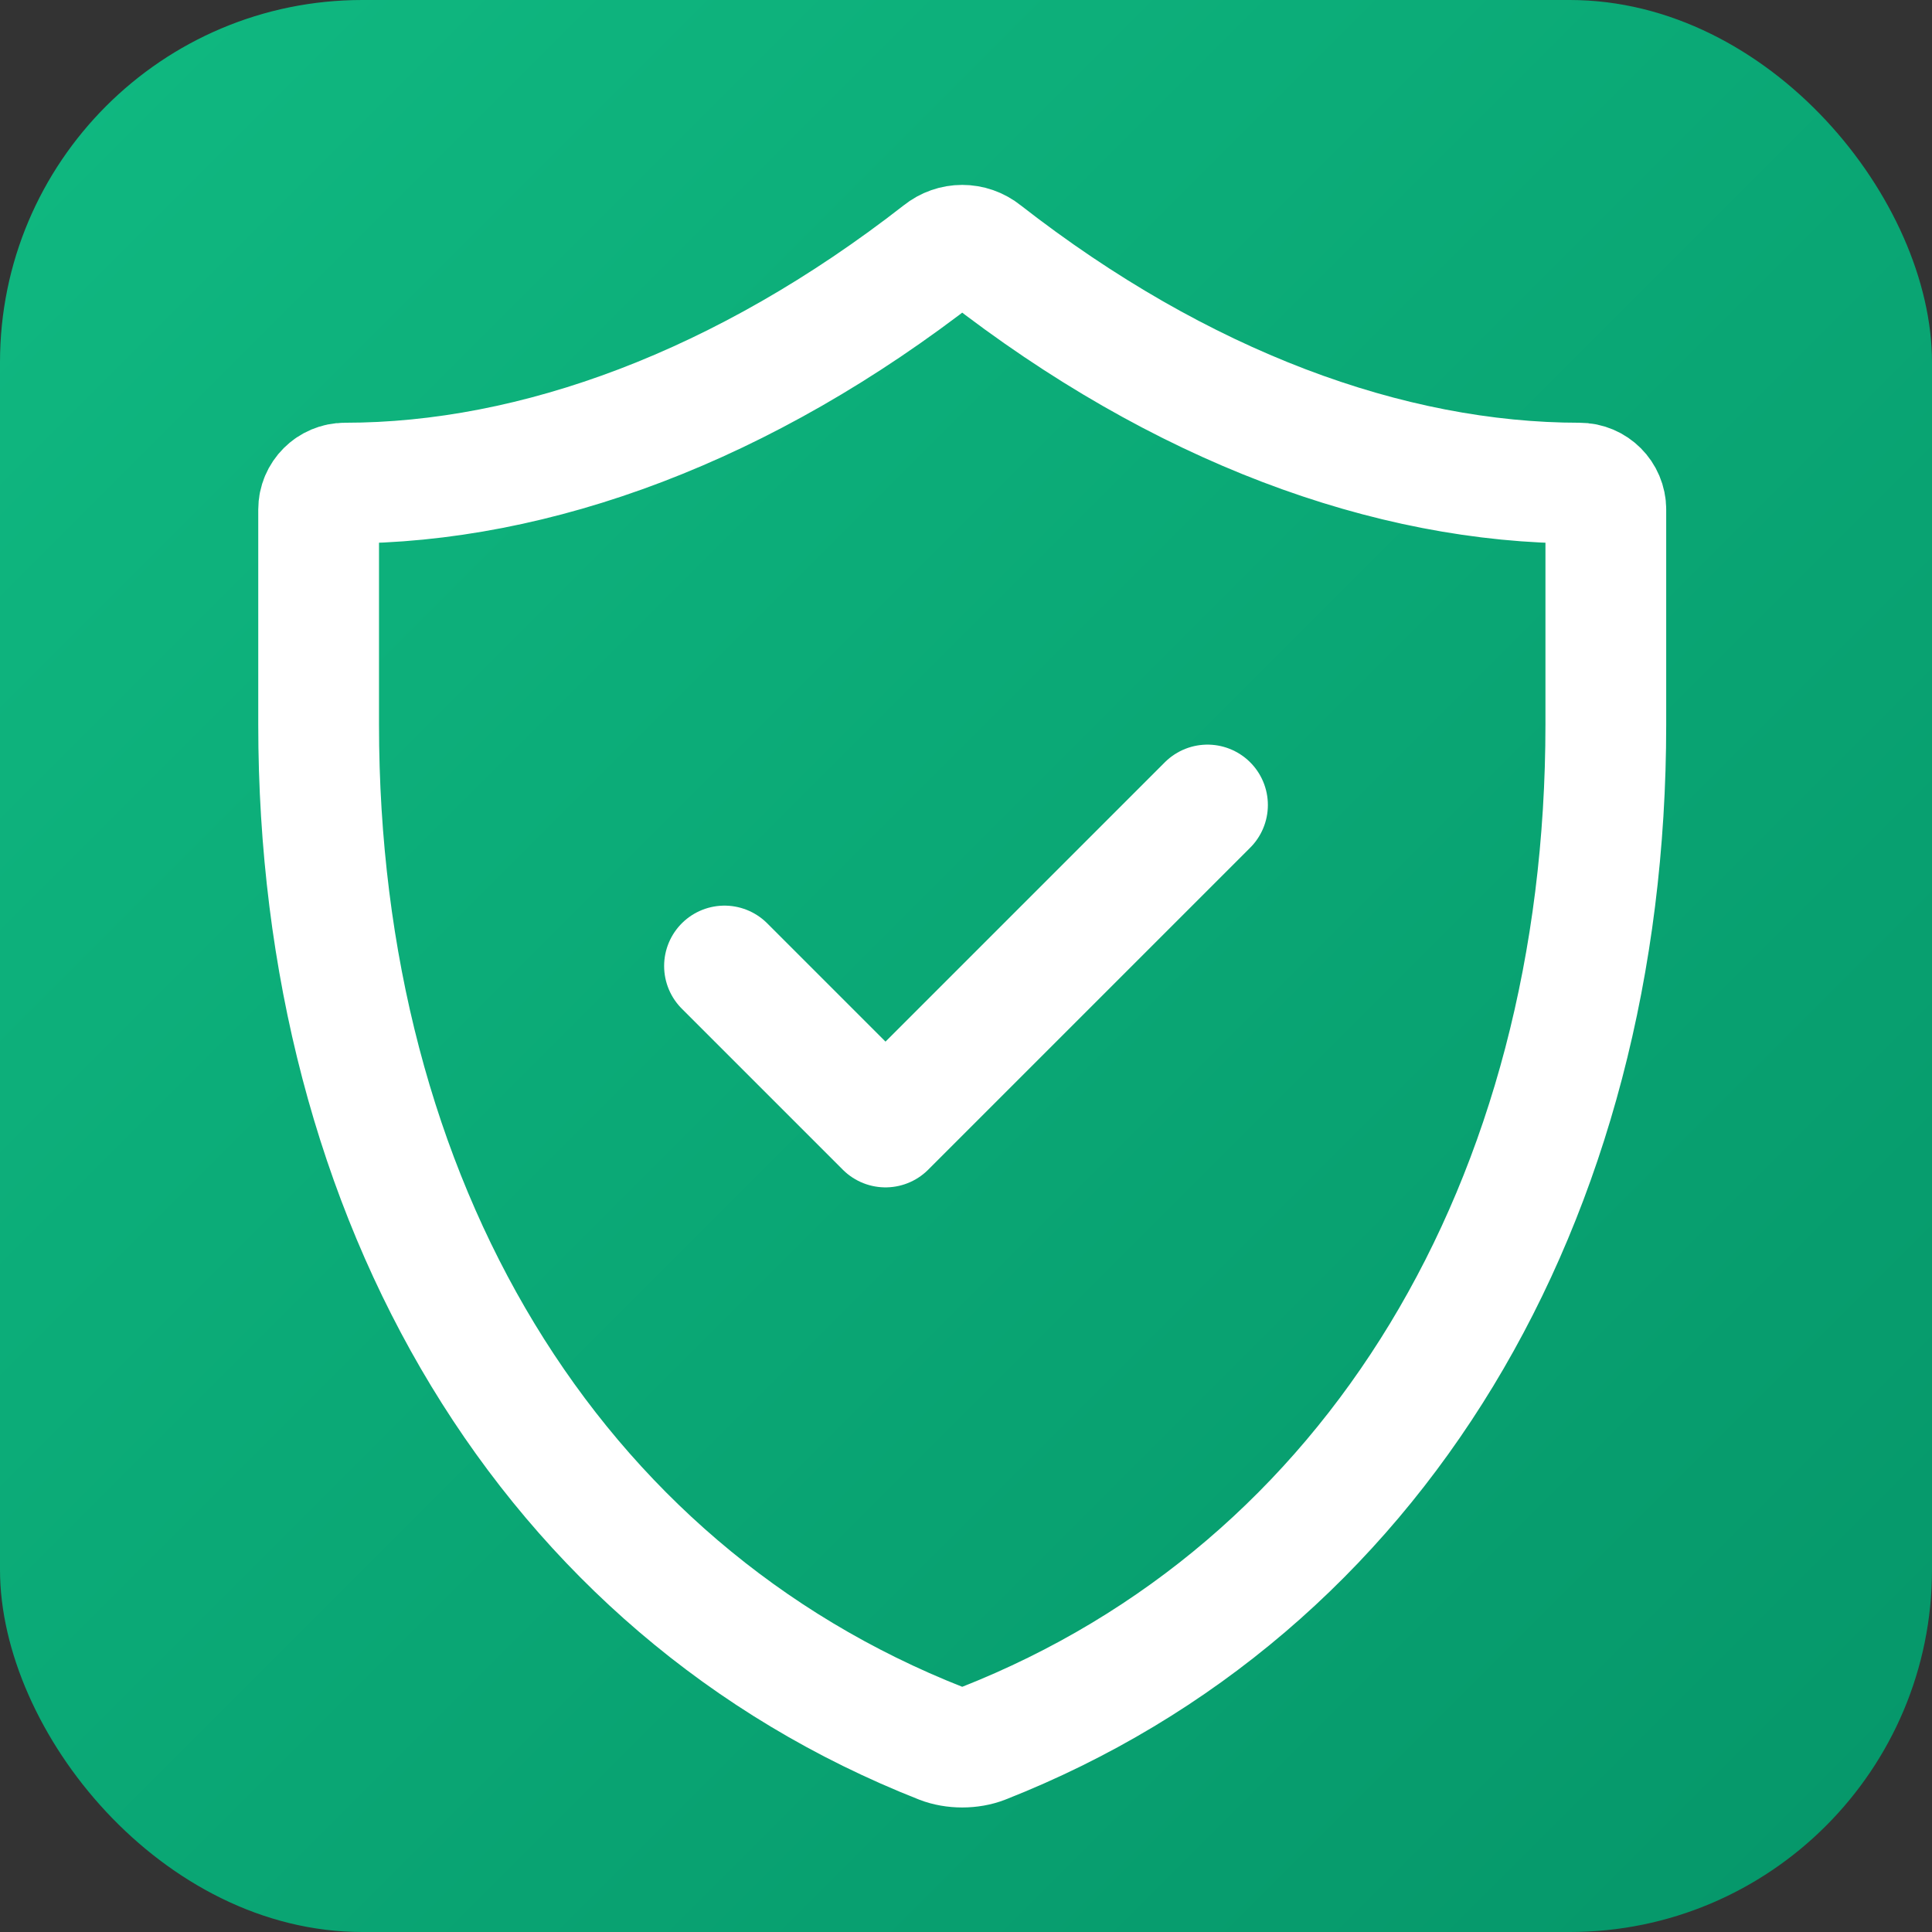
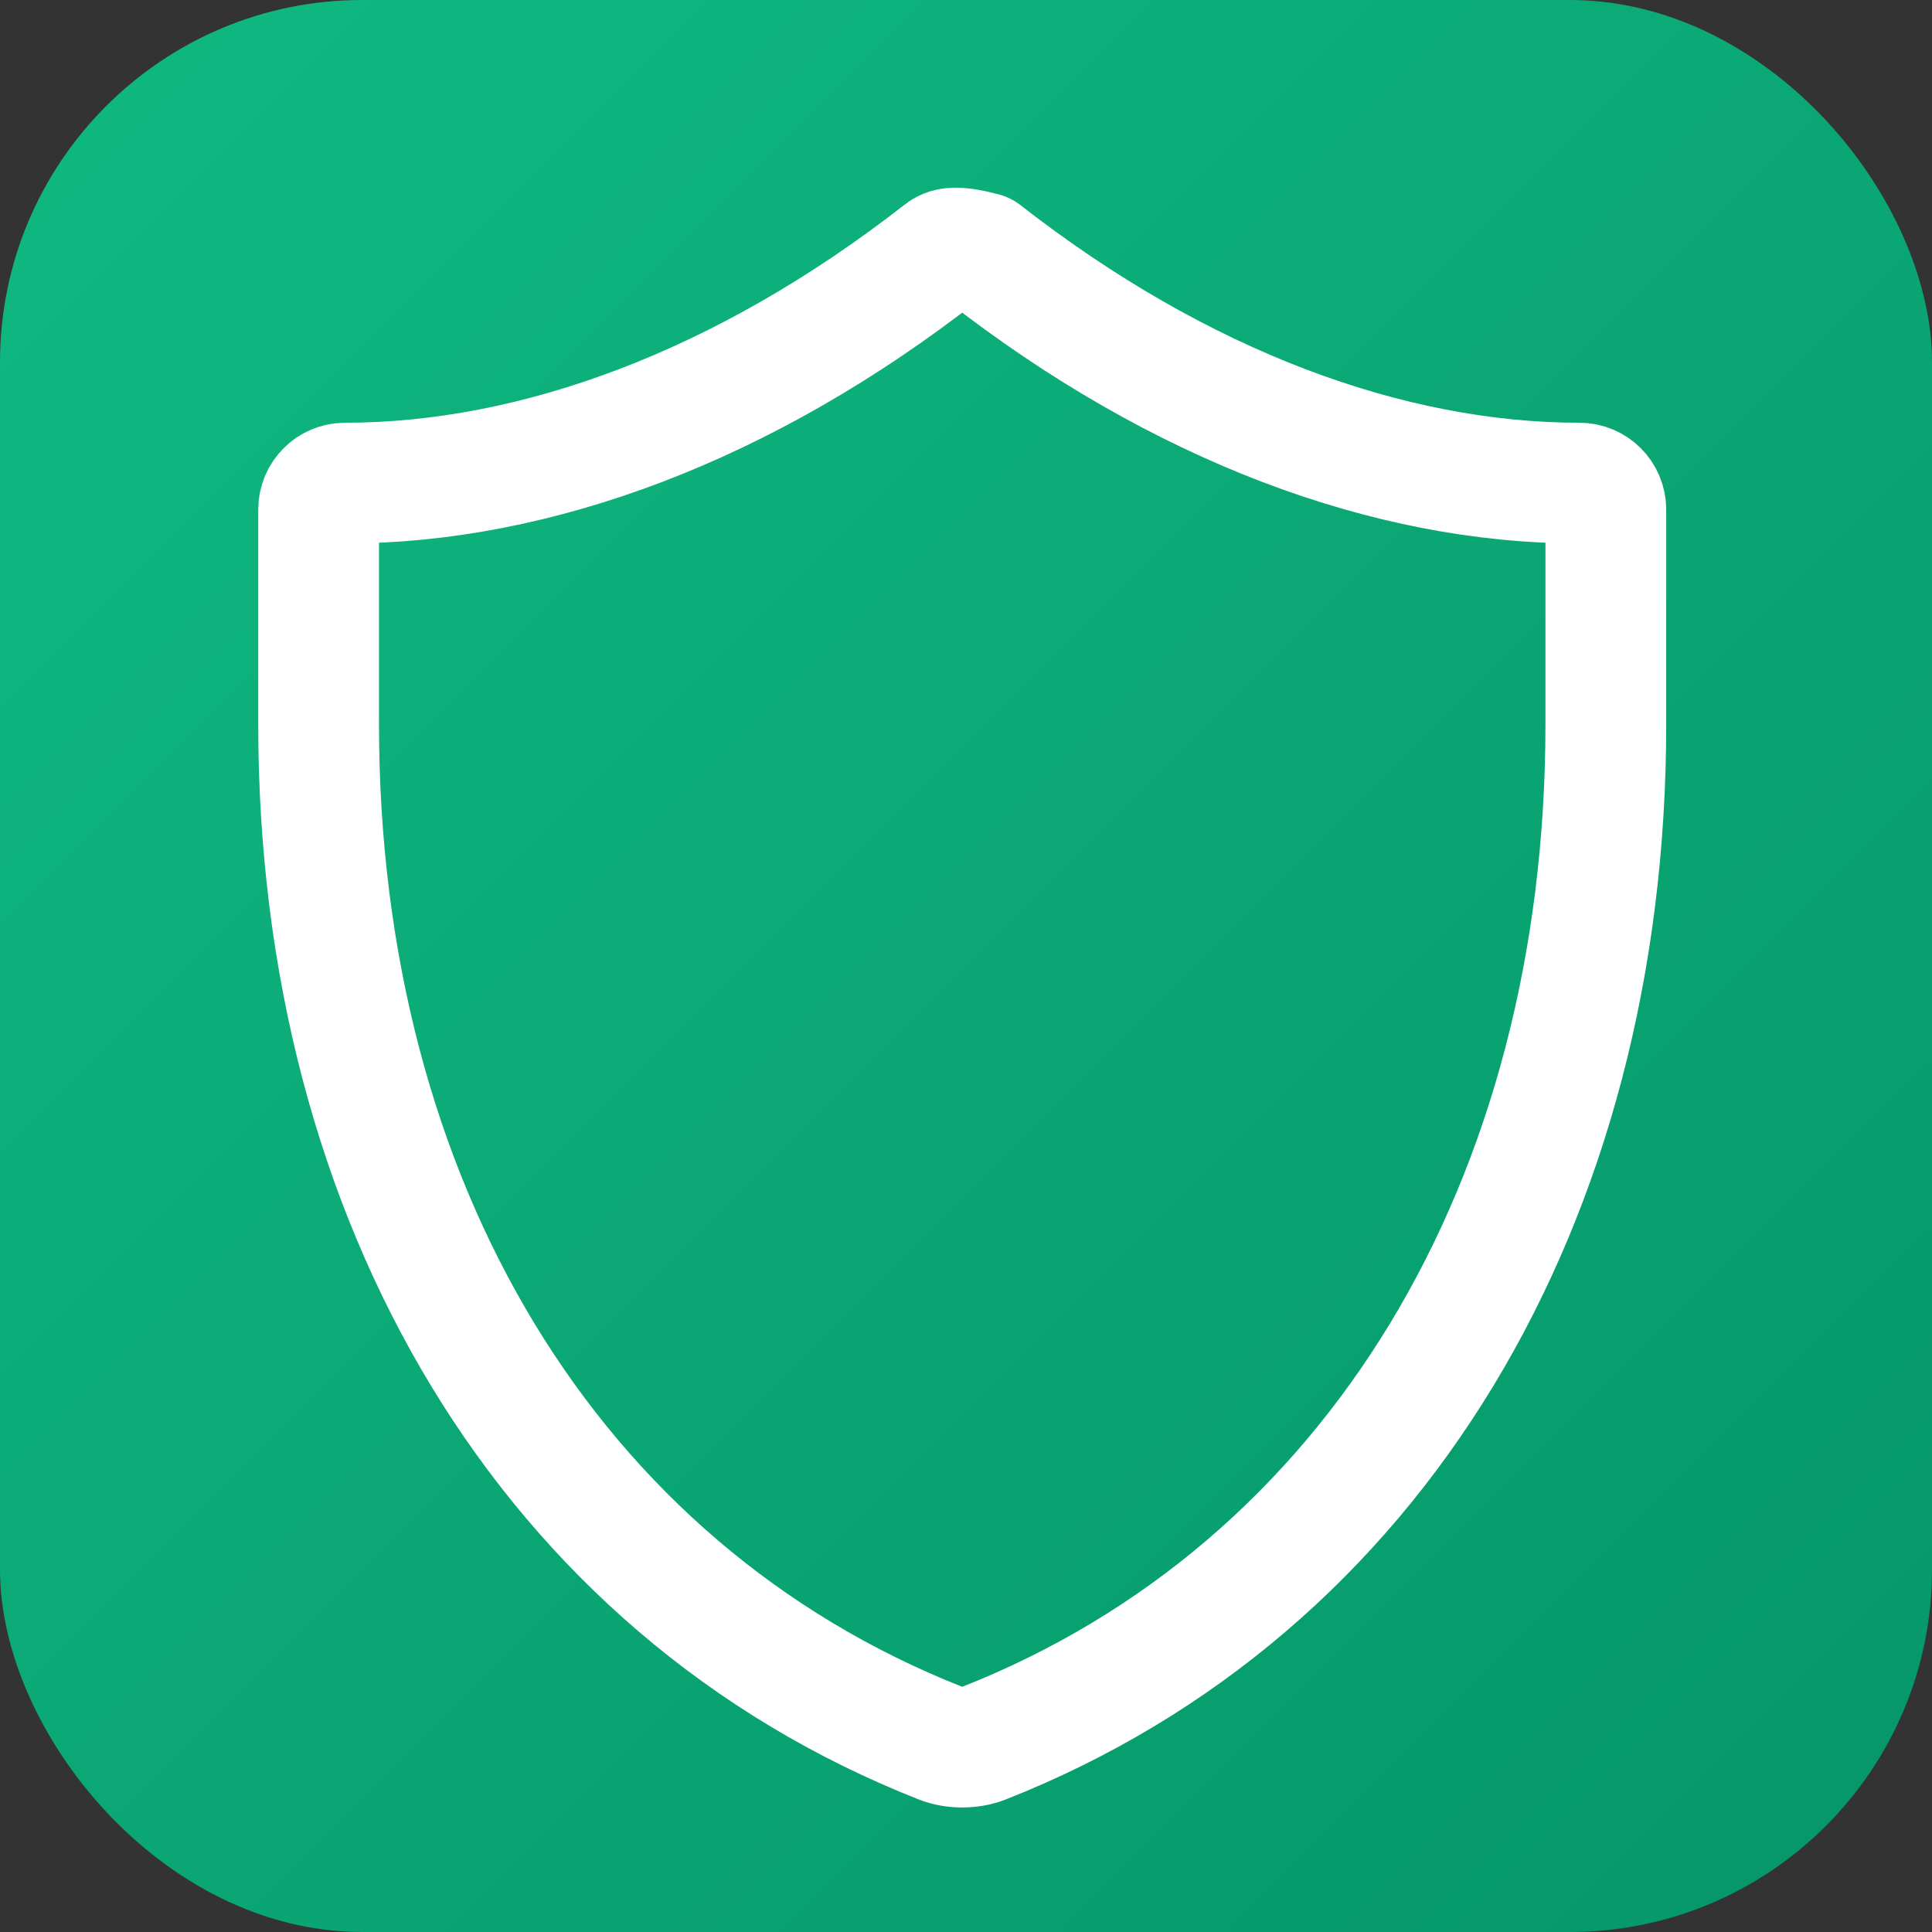
<svg xmlns="http://www.w3.org/2000/svg" width="512" height="512" viewBox="0 0 512 512" fill="none">
  <rect x="0" y="0" width="512" height="512" fill="#333333" stroke="none" />
  <defs>
    <linearGradient id="bgGradient" x1="0%" y1="0%" x2="100%" y2="100%">
      <stop offset="0%" style="stop-color:#10b981" />
      <stop offset="100%" style="stop-color:#059669" />
    </linearGradient>
  </defs>
  <rect width="512" height="512" rx="96" fill="url(#bgGradient)" />
-   <path d="M192 256L234.667 298.667L320 213.333" stroke="white" stroke-width="32" stroke-linecap="round" stroke-linejoin="round" />
-   <path d="M418.56 128.03C368.09 128.03 312.76 107.68 260.61 66.99C258.95 65.66 256.98 65 255 65C253.02 65 251.05 65.66 249.39 66.99C197.24 107.68 141.91 128.03 91.44 128.03C87.58 128.03 84.44 131.17 84.44 135.03V192C84.44 318.4 145.56 421.12 249.39 462.01C251.05 462.66 253.02 463 255 463C256.98 463 258.95 462.66 260.61 462.01C364.44 421.12 425.56 318.4 425.56 192V135.03C425.56 131.17 422.42 128.03 418.56 128.03Z" stroke="white" stroke-width="32" stroke-linecap="round" stroke-linejoin="round" fill="none" />
+   <path d="M418.56 128.03C368.09 128.03 312.76 107.68 260.61 66.99C253.02 65 251.05 65.66 249.39 66.99C197.24 107.68 141.91 128.03 91.44 128.03C87.58 128.03 84.44 131.17 84.44 135.03V192C84.44 318.4 145.56 421.12 249.39 462.01C251.05 462.66 253.02 463 255 463C256.98 463 258.95 462.66 260.61 462.01C364.44 421.12 425.56 318.4 425.56 192V135.03C425.56 131.17 422.42 128.03 418.56 128.03Z" stroke="white" stroke-width="32" stroke-linecap="round" stroke-linejoin="round" fill="none" />
</svg>